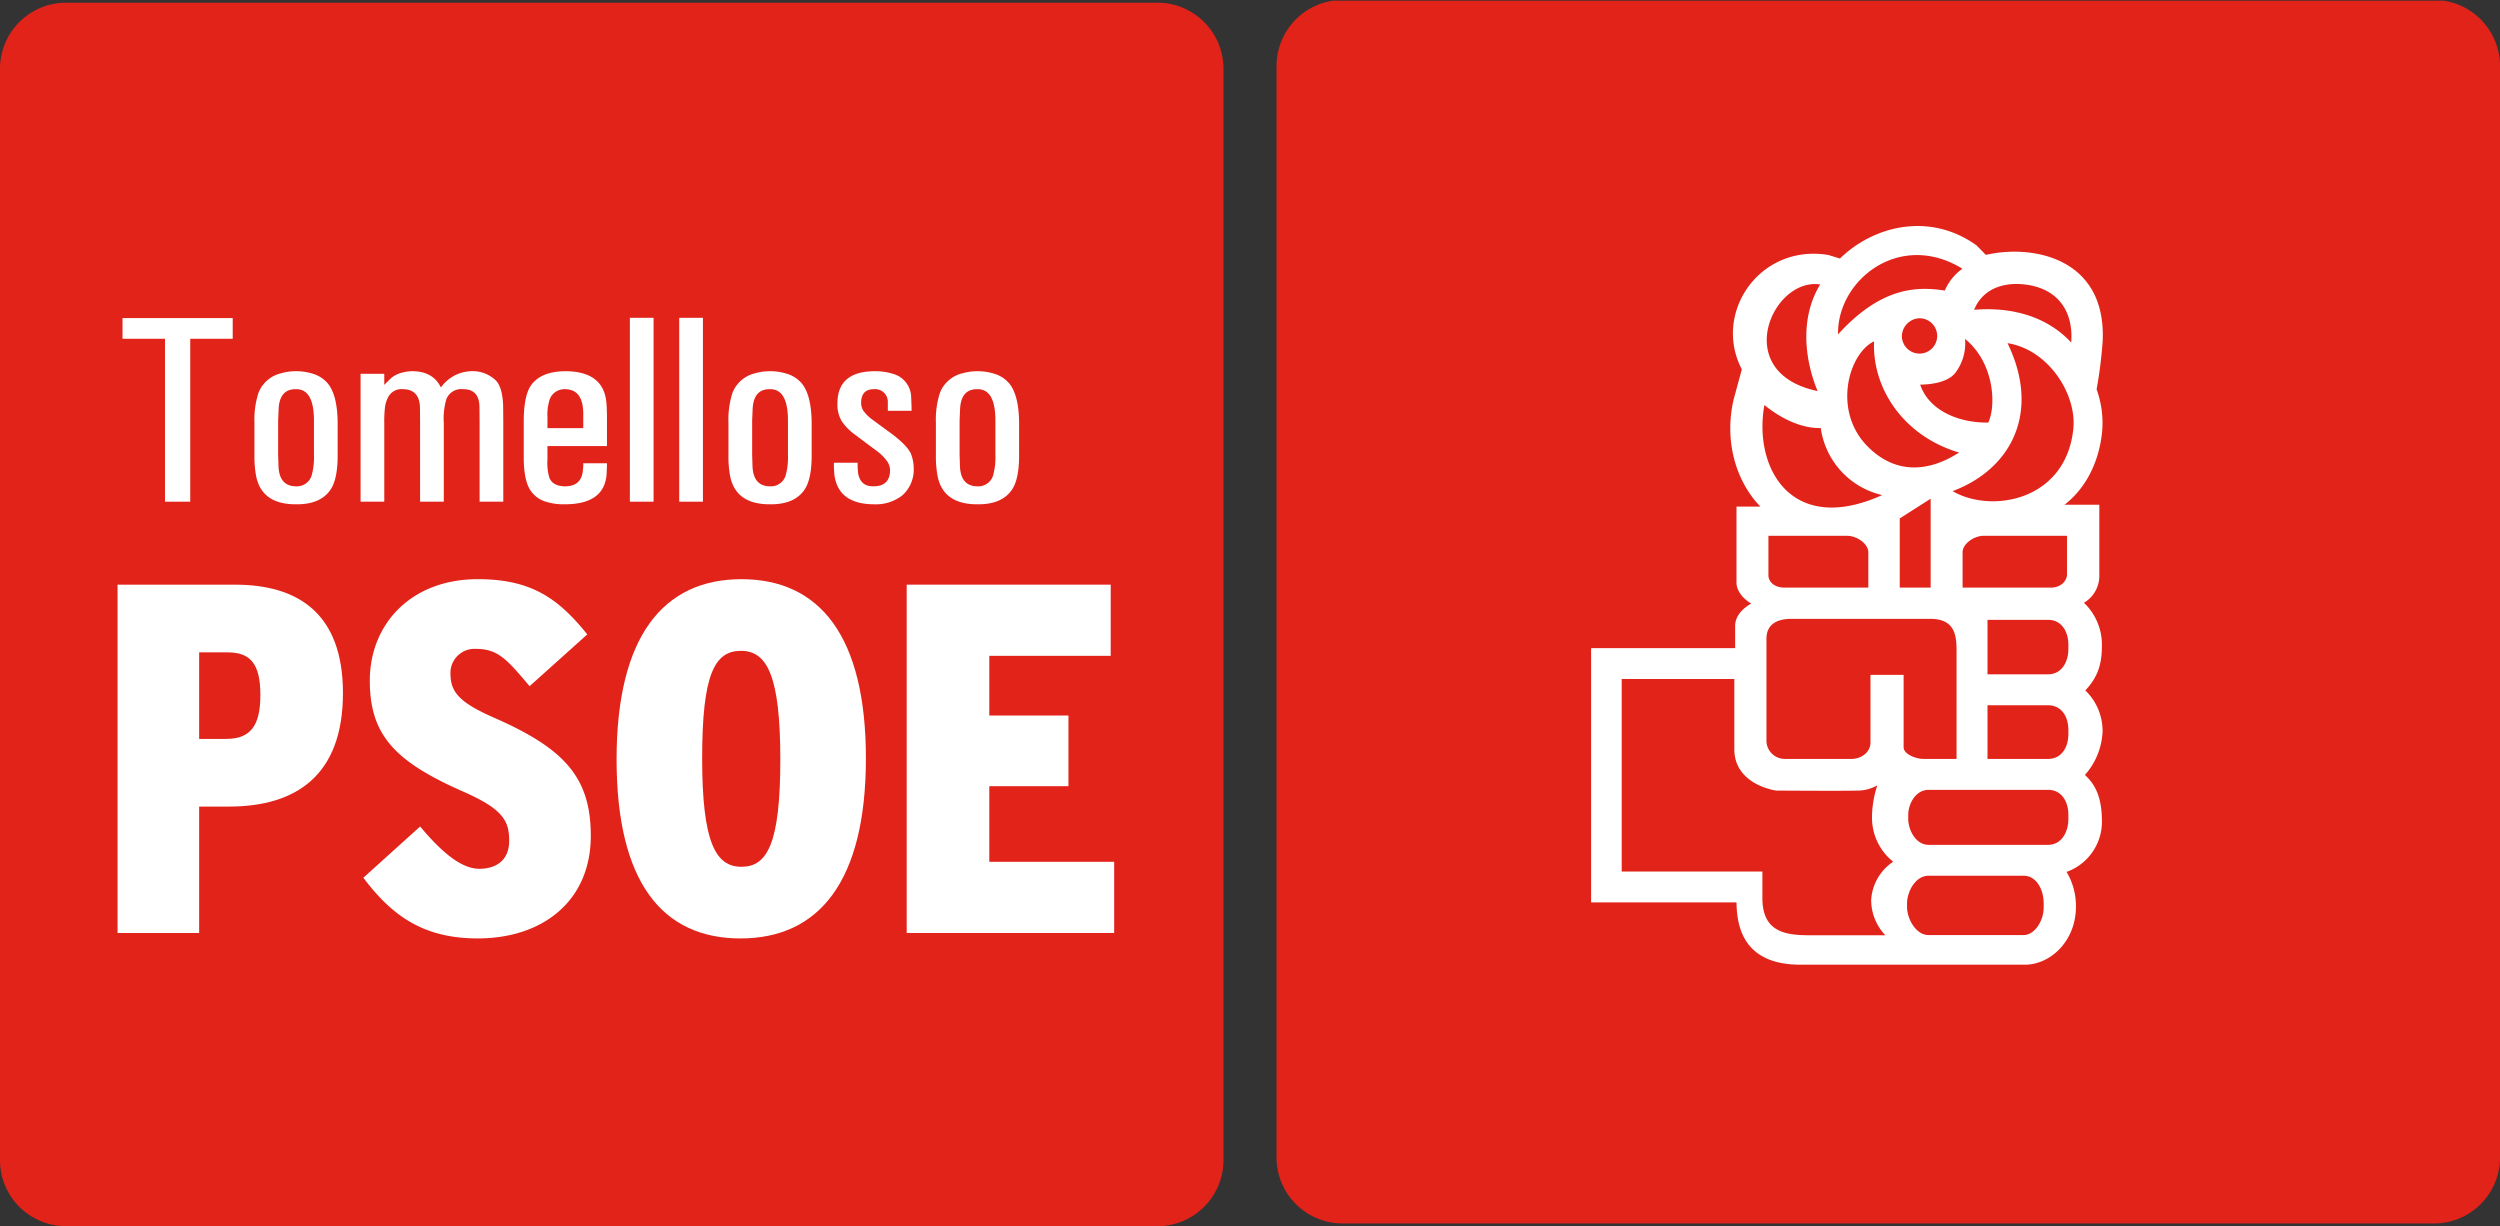
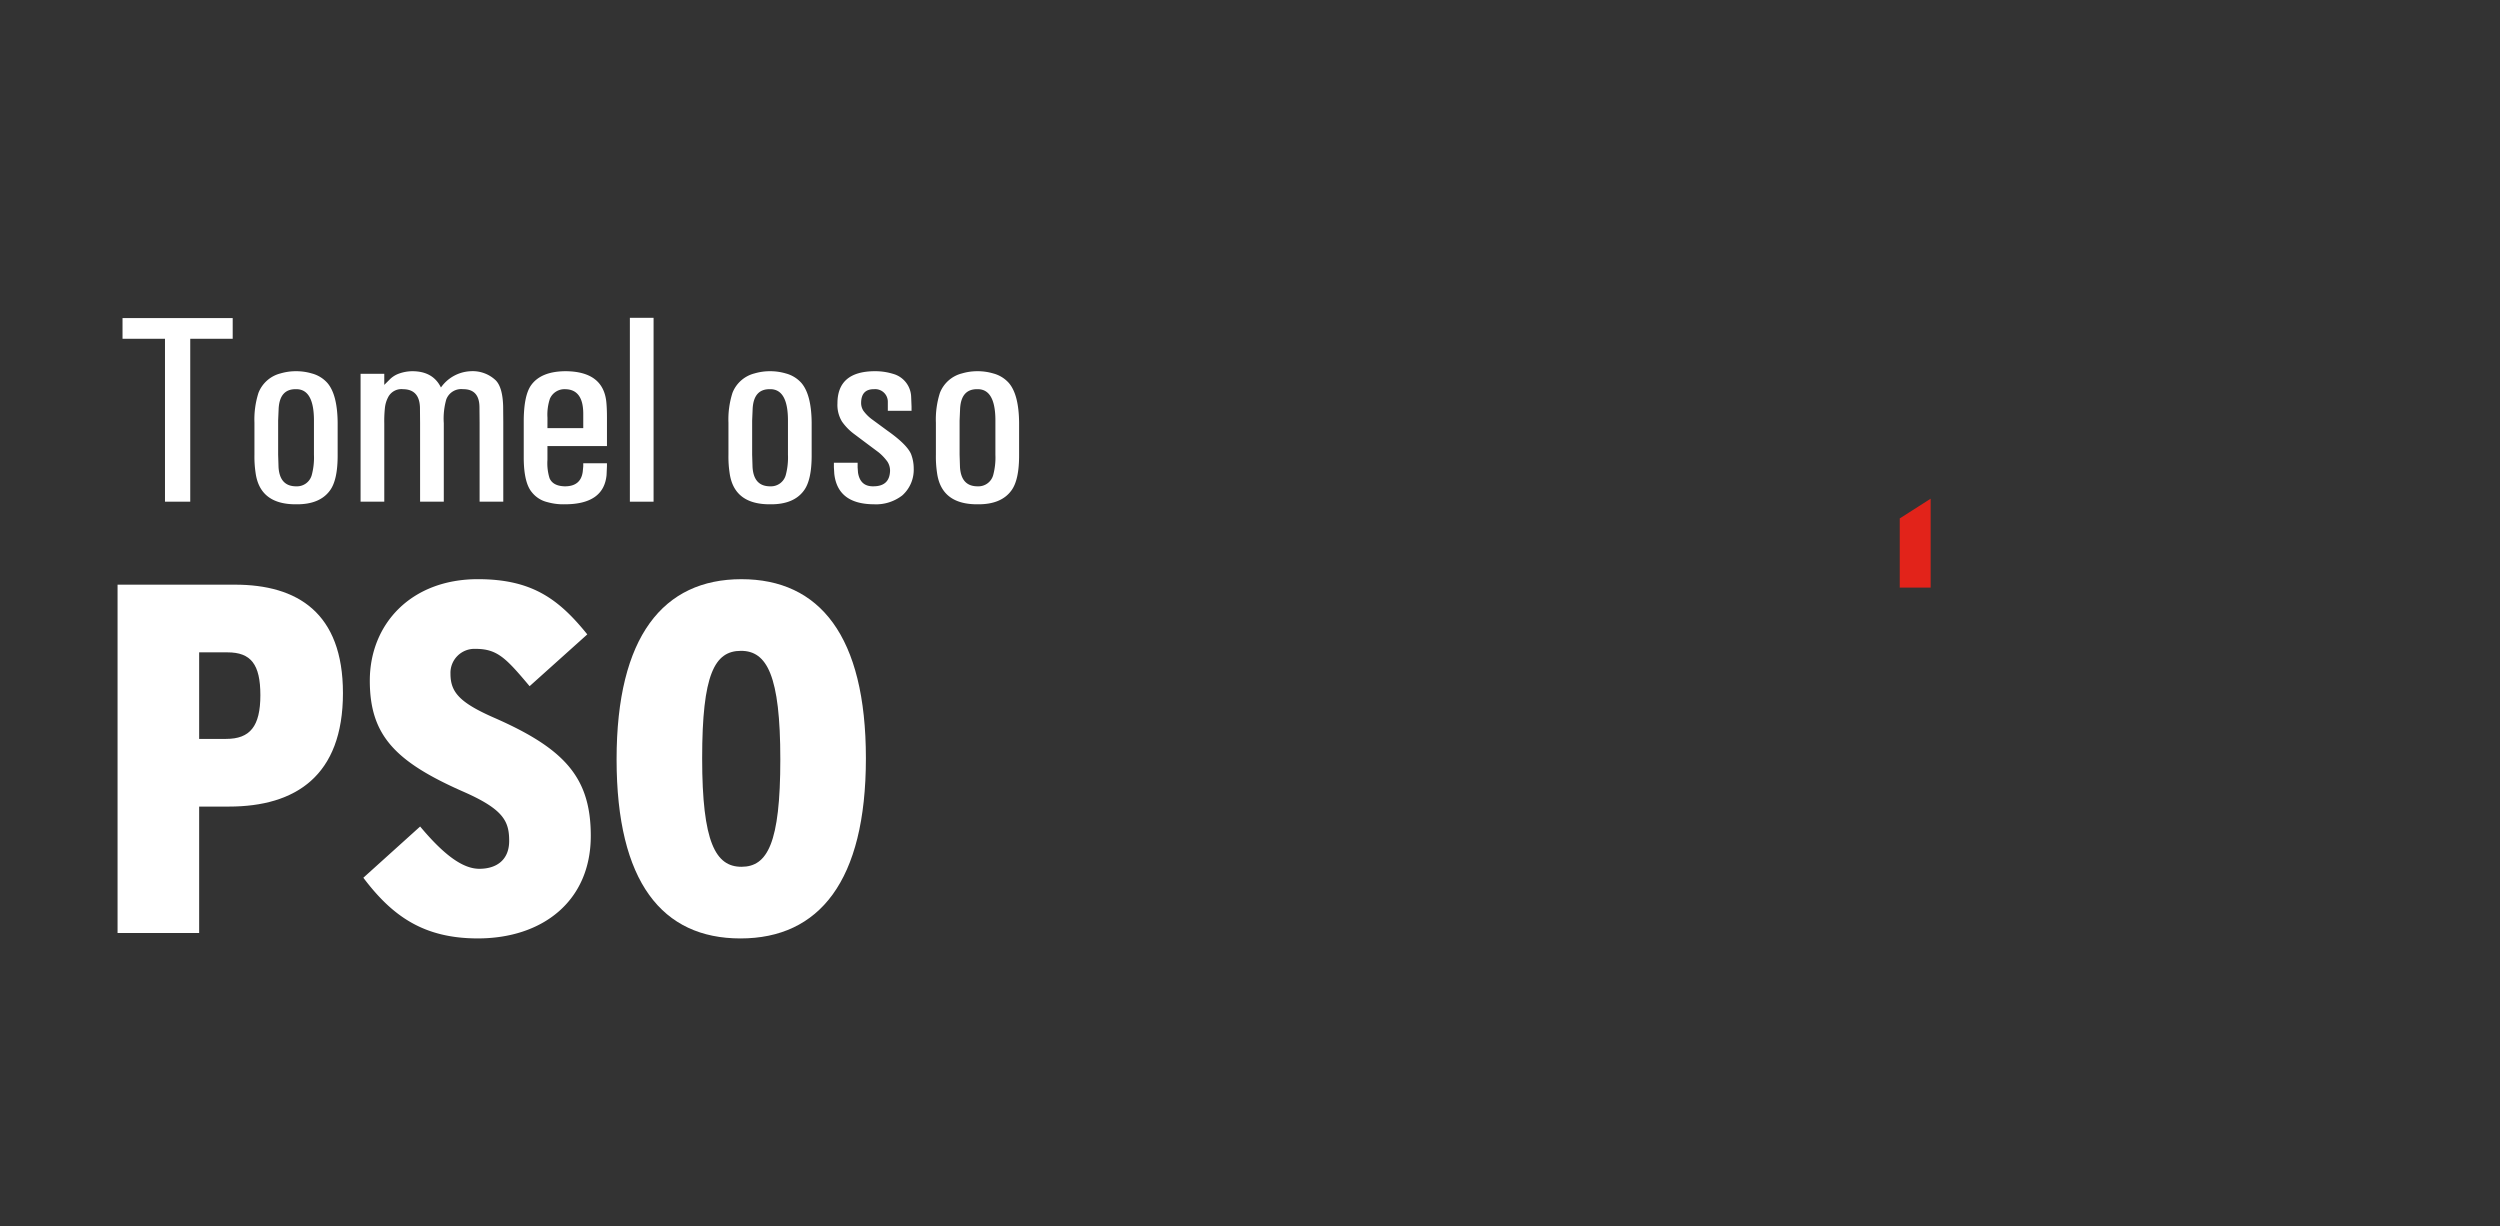
<svg xmlns="http://www.w3.org/2000/svg" width="180mm" height="88.284mm" viewBox="0 0 510.236 250.254">
  <rect x="0" y="0" width="510.236" height="250.254" fill="#333333" stroke="none" />
  <defs>
    <clipPath id="a" transform="translate(0 0.142)">
-       <polygon points="0 0 510.236 0 510.236 250.112 0 250.112 0 0 0 0" style="fill:none" />
-     </clipPath>
+       </clipPath>
  </defs>
  <title>psoe-tomelloso</title>
  <g style="clip-path:url(#a)">
    <path d="M236.256.41H13.449A13.486,13.486,0,0,0,0,13.854V236.67a13.486,13.486,0,0,0,13.449,13.443H236.256a13.485,13.485,0,0,0,13.449-13.443V13.854A13.486,13.486,0,0,0,236.256.41" transform="translate(0 0.142)" style="fill:#e2231a" />
  </g>
  <path d="M69.994,141.323c0-16.45-9.34-22.137-22.041-22.137H23.993v71.089H40.646v-25.8h6.087c13.612,0,23.261-6.3,23.261-23.154m-16.854.406c0,6.4-2.13,8.937-7,8.937H40.646V133h5.789c4.77,0,6.705,2.438,6.705,8.732" transform="translate(0 0.142)" style="fill:#fff" />
  <path d="M120.576,170.468c0-11.877-5.28-17.765-19.6-24.068-7.21-3.145-9.036-5.281-9.036-9.037a4.894,4.894,0,0,1,5.068-5.076c4.478,0,6.207,1.818,11.081,7.618l11.774-10.57c-5.892-7.308-11.378-11.27-22.34-11.27-13.611,0-22.046,9.142-22.046,20.717,0,11.178,5.188,16.564,19.309,22.749,8.023,3.556,9.134,5.989,9.134,9.958,0,3.853-2.548,5.684-6.088,5.684-3.453,0-7.323-2.944-12.083-8.631L74.157,179c5.893,7.819,12.3,12.384,23.363,12.384,13.2,0,23.055-7.614,23.055-20.918" transform="translate(0 0.142)" style="fill:#fff" />
  <path d="M176.725,154.627c0-24.985-9.454-36.56-25.4-36.56s-25.483,11.679-25.483,36.765,9.335,36.556,25.283,36.556c16.051,0,25.6-11.672,25.6-36.761m-17.466.205c0,17.158-2.646,21.932-7.931,21.932-5.269,0-8.022-4.971-8.022-22.137s2.537-21.936,7.925-21.936c5.28,0,8.028,4.975,8.028,22.141" transform="translate(0 0.142)" style="fill:#fff" />
  <g style="clip-path:url(#a)">
    <polygon points="227.398 190.417 227.398 175.889 201.91 175.889 201.91 160.457 218.064 160.457 218.064 146.034 201.91 146.034 201.91 133.852 226.688 133.852 226.688 119.324 185.051 119.324 185.051 190.417 227.398 190.417 227.398 190.417" style="fill:#fff" />
    <path d="M496.793-.142H273.979a13.486,13.486,0,0,0-13.443,13.448V236.118a13.484,13.484,0,0,0,13.443,13.442H496.793a13.484,13.484,0,0,0,13.444-13.442V13.306A13.485,13.485,0,0,0,496.793-.142" transform="translate(0 0.142)" style="fill:#e2231a" />
  </g>
-   <path d="M388.164,68.633a3.606,3.606,0,1,0,3.6-3.819,3.721,3.721,0,0,0-3.6,3.819M409.723,69.9c6.841,14.079.78,25.71-11.211,30.195,7.866,4.6,23.05,2.014,24.632-12.606.792-7.233-5.155-16.32-13.422-17.589m13-.142c.461-6.006-2.363-10.856-9.156-11.8-4.635-.646-8.944.862-10.657,5.13,5.8-.5,13.959.385,19.813,6.672M375.138,68.1c9.1-10.021,16.566-9.72,21.786-8.941a10.5,10.5,0,0,1,3.594-4.456c-12.782-7.869-25.608,2.32-25.38,13.4m-3.648-10.19c-9.784-1.494-18.4,18.05-.531,21.756-2.813-6.859-3.491-15.16.531-21.756M399.841,92.22c-11.638-3.455-17.775-13.4-17.352-22.7-5.187,2.463-8.543,14.156-1.328,21.442,5.67,5.737,12.413,5.289,18.68,1.257m1.214-23.184a9.948,9.948,0,0,1-1.946,6.868c-1.469,1.96-4.938,2.45-7.215,2.454,1.925,5.62,8.413,7.848,13.9,7.743,1.664-3.5,1.22-12.254-4.738-17.065M384.147,100.9a16.367,16.367,0,0,1-12.538-13.686c-4.076.13-8.353-2.118-11.508-4.69C357.8,95.3,365.554,109.3,384.147,100.9m-1,59.233a7.966,7.966,0,0,1-3.871,1.077c-3.122.1-16.723,0-16.723,0a9.8,9.8,0,0,1-1.355-.285c-3.87-1.055-7.231-3.619-7.231-8.133V138.437H330.98v39.291h28.714v5.41c0,6.68,4.277,7.6,9.5,7.6h15.591a10.477,10.477,0,0,1-2.889-7.224,10.1,10.1,0,0,1,4.494-7.786,11.472,11.472,0,0,1-4.326-8.953,21.324,21.324,0,0,1,1.084-6.638m-22.627-9.142a3.741,3.741,0,0,0,3.832,3.752h13.59c1.821,0,3.811-1.277,3.811-3.333v-13.82h6.765v14.741c0,1.517,2.586,2.412,4.006,2.412h6.8V132.9c0-3.07-.157-6.734-5.328-6.734H365.571c-3.1,0-5.047,1.276-5.047,4.046v20.78Zm3.74-31.207h17.054v-7.229c0-1.646-2.244-3.346-4.332-3.346H360.925v8.078c0,1.186,1.068,2.5,3.339,2.5m54.263,0c2.266,0,3.339-1.534,3.339-2.714V109.21H404.893c-2.1,0-4.342,1.7-4.342,3.346v7.229Zm-.51,6.575H405.641v11.114h12.376c2.656,0,4.13-2.379,4.13-5.222v-.767c0-2.843-1.464-5.125-4.13-5.125m0,17.434H405.641v10.951h12.376c2.656,0,4.13-2.265,4.13-5.113v-.771c0-2.835-1.464-5.067-4.13-5.067m0,17.262h-24.4c-2.645,0-4.158,2.852-4.158,5.118v.766c0,2.3,1.523,5.339,4.158,5.339h24.4c2.656,0,4.13-2.492,4.13-5.339v-.766c0-2.835-1.464-5.118-4.13-5.118m-5.025,17.526H393.618c-2.678,0-4.4,3.221-4.4,5.671v.77c0,2.237,1.745,5.671,4.4,5.671h19.374c2.233,0,4.114-2.827,4.114-5.671v-.77c0-2.831-1.459-5.671-4.114-5.671m-88.257-46.456h29.4V127.6c0-2.069,1.621-3.627,3.274-4.552-1.463-.875-3-2.455-3-4.276V103.254h4.873C354,97.773,351.9,89.321,353.872,81.21l1.626-5.968c-6-11.479,3.627-25.681,17.678-23.34l2.347.721c6.836-6.667,18.279-9.574,27.885-2.676l1.9,1.939c9.324-2.194,24.621.469,23.835,17.6a91.849,91.849,0,0,1-1.236,9.834,20.2,20.2,0,0,1,1.111,8.807c-.754,6.968-3.963,11.91-7.671,14.749h7.112v14.41a6.36,6.36,0,0,1-3.138,5.595,11.831,11.831,0,0,1,3.67,8.468c0,3.141-.341,6.232-3.393,9.419a11.46,11.46,0,0,1,3.523,8.455,14.28,14.28,0,0,1-3.6,8.8c2.19,2.027,3.475,4.6,3.475,9.641a10.886,10.886,0,0,1-7.221,10.143,13.586,13.586,0,0,1,1.914,7.1c0,6.944-5.139,11.839-10.435,11.839h-45.8c-11.487,0-12.988-7.571-13.043-12.714H324.735V132.126Z" transform="translate(0 0.142)" style="fill:#fff" />
  <path d="M47.492,64.777V69H38.828v33.248H33.672V69H25.007V64.777Z" transform="translate(0 0.142)" style="fill:#fff" />
  <path d="M51.93,86.118a17.856,17.856,0,0,1,.824-6.086,6.558,6.558,0,0,1,4.492-3.96,11.1,11.1,0,0,1,3.189-.452,11.286,11.286,0,0,1,3.189.452,6.46,6.46,0,0,1,3.189,1.94q2.046,2.366,2.1,8.106v6.538q.026,5.183-1.594,7.335-2.073,2.818-6.777,2.791-7.468.08-8.372-6.379a22.448,22.448,0,0,1-.24-3.747Zm4.837,6.538.08,2.525q.239,3.96,3.641,3.933a3.126,3.126,0,0,0,3.136-2.286,13.871,13.871,0,0,0,.452-4.173V85.693q0-6.458-3.668-6.405-3.3-.053-3.535,3.934l-.106,2.472Z" transform="translate(0 0.142)" style="fill:#fff" />
  <path d="M73.591,76.152h4.837v2.259L79.6,77.242a5.053,5.053,0,0,1,1.781-1.116,8.244,8.244,0,0,1,2.764-.505q4.226,0,5.847,3.322A7.816,7.816,0,0,1,96.1,75.62a6.815,6.815,0,0,1,5.1,1.887q1.382,1.435,1.489,5.262l.026,3.163v16.319H97.883V86.172L97.856,82.9q-.054-3.641-3.375-3.615a3.256,3.256,0,0,0-3.4,2.1,14.238,14.238,0,0,0-.505,4.864v16H85.737V86.2l-.027-3.216q-.133-3.668-3.455-3.694A3.038,3.038,0,0,0,79.2,80.962a5.873,5.873,0,0,0-.638,2.126,24.32,24.32,0,0,0-.133,3.163v16H73.591Z" transform="translate(0 0.142)" style="fill:#fff" />
  <path d="M111.73,93.72a10.312,10.312,0,0,0,.425,3.721q.691,1.621,3.136,1.674,3.243,0,3.641-2.977l.106-1.116V94.41h4.837v.611l-.08,1.807q-.585,5.98-8.585,5.953a11.75,11.75,0,0,1-3.428-.425,5.751,5.751,0,0,1-3.242-2.047q-1.6-1.913-1.648-6.83V86.092q-.027-5.475,1.515-7.628,2.046-2.844,7.1-2.844,7.76.08,8.265,6.538.106,1.25.106,2.9V90.9H111.73Zm0-6.485h7.309v-3q-.027-4.864-3.641-4.943a3.245,3.245,0,0,0-3.163,1.94,10.272,10.272,0,0,0-.5,3.88Z" transform="translate(0 0.142)" style="fill:#fff" />
  <path d="M133.39,64.723v37.527h-4.837V64.723Z" transform="translate(0 0.142)" style="fill:#fff" />
-   <path d="M143.463,64.723v37.527h-4.837V64.723Z" transform="translate(0 0.142)" style="fill:#fff" />
  <path d="M148.672,86.118a17.838,17.838,0,0,1,.824-6.086,6.558,6.558,0,0,1,4.491-3.96,11.1,11.1,0,0,1,3.189-.452,11.287,11.287,0,0,1,3.19.452,6.46,6.46,0,0,1,3.189,1.94q2.046,2.366,2.1,8.106v6.538q.026,5.183-1.595,7.335-2.073,2.818-6.777,2.791-7.469.08-8.372-6.379a22.43,22.43,0,0,1-.239-3.747Zm4.837,6.538.08,2.525q.239,3.96,3.641,3.933a3.127,3.127,0,0,0,3.136-2.286,13.887,13.887,0,0,0,.452-4.173V85.693q0-6.458-3.668-6.405-3.3-.053-3.535,3.934l-.106,2.472Z" transform="translate(0 0.142)" style="fill:#fff" />
  <path d="M175.037,94.3v.957l.08,1.063q.451,2.87,3.189,2.791,3.242-.026,3.349-3.136a3.407,3.407,0,0,0-.531-1.887,10.13,10.13,0,0,0-1.807-1.914L176.9,90.371l-2.551-1.914a11.076,11.076,0,0,1-2.5-2.551,6.525,6.525,0,0,1-.93-3.721q0-6.538,7.628-6.565a12.336,12.336,0,0,1,3.694.532,5.03,5.03,0,0,1,3.721,4.7l.08,1.993v.85H181.2V81.919a2.577,2.577,0,0,0-2.791-2.631q-2.6-.026-2.658,2.711a2.909,2.909,0,0,0,.452,1.674,8.139,8.139,0,0,0,1.887,1.86l3,2.206q3.96,2.79,4.837,4.757a8.188,8.188,0,0,1,.558,2.977,7.017,7.017,0,0,1-2.339,5.5,8.74,8.74,0,0,1-5.767,1.807q-7.415-.027-8.106-6.219l-.08-1.329V94.3Z" transform="translate(0 0.142)" style="fill:#fff" />
  <path d="M191.01,86.118a17.856,17.856,0,0,1,.824-6.086,6.558,6.558,0,0,1,4.492-3.96,11.1,11.1,0,0,1,3.189-.452,11.286,11.286,0,0,1,3.189.452,6.46,6.46,0,0,1,3.189,1.94q2.046,2.366,2.1,8.106v6.538q.026,5.183-1.594,7.335-2.073,2.818-6.777,2.791-7.468.08-8.372-6.379a22.449,22.449,0,0,1-.24-3.747Zm4.837,6.538.08,2.525q.239,3.96,3.641,3.933a3.126,3.126,0,0,0,3.136-2.286,13.871,13.871,0,0,0,.452-4.173V85.693q0-6.458-3.668-6.405-3.3-.053-3.535,3.934l-.106,2.472Z" transform="translate(0 0.142)" style="fill:#fff" />
  <polygon points="387.725 119.927 387.725 105.809 394.035 101.78 394.035 119.927 387.725 119.927 387.725 119.927" style="fill:#e2231a" />
</svg>